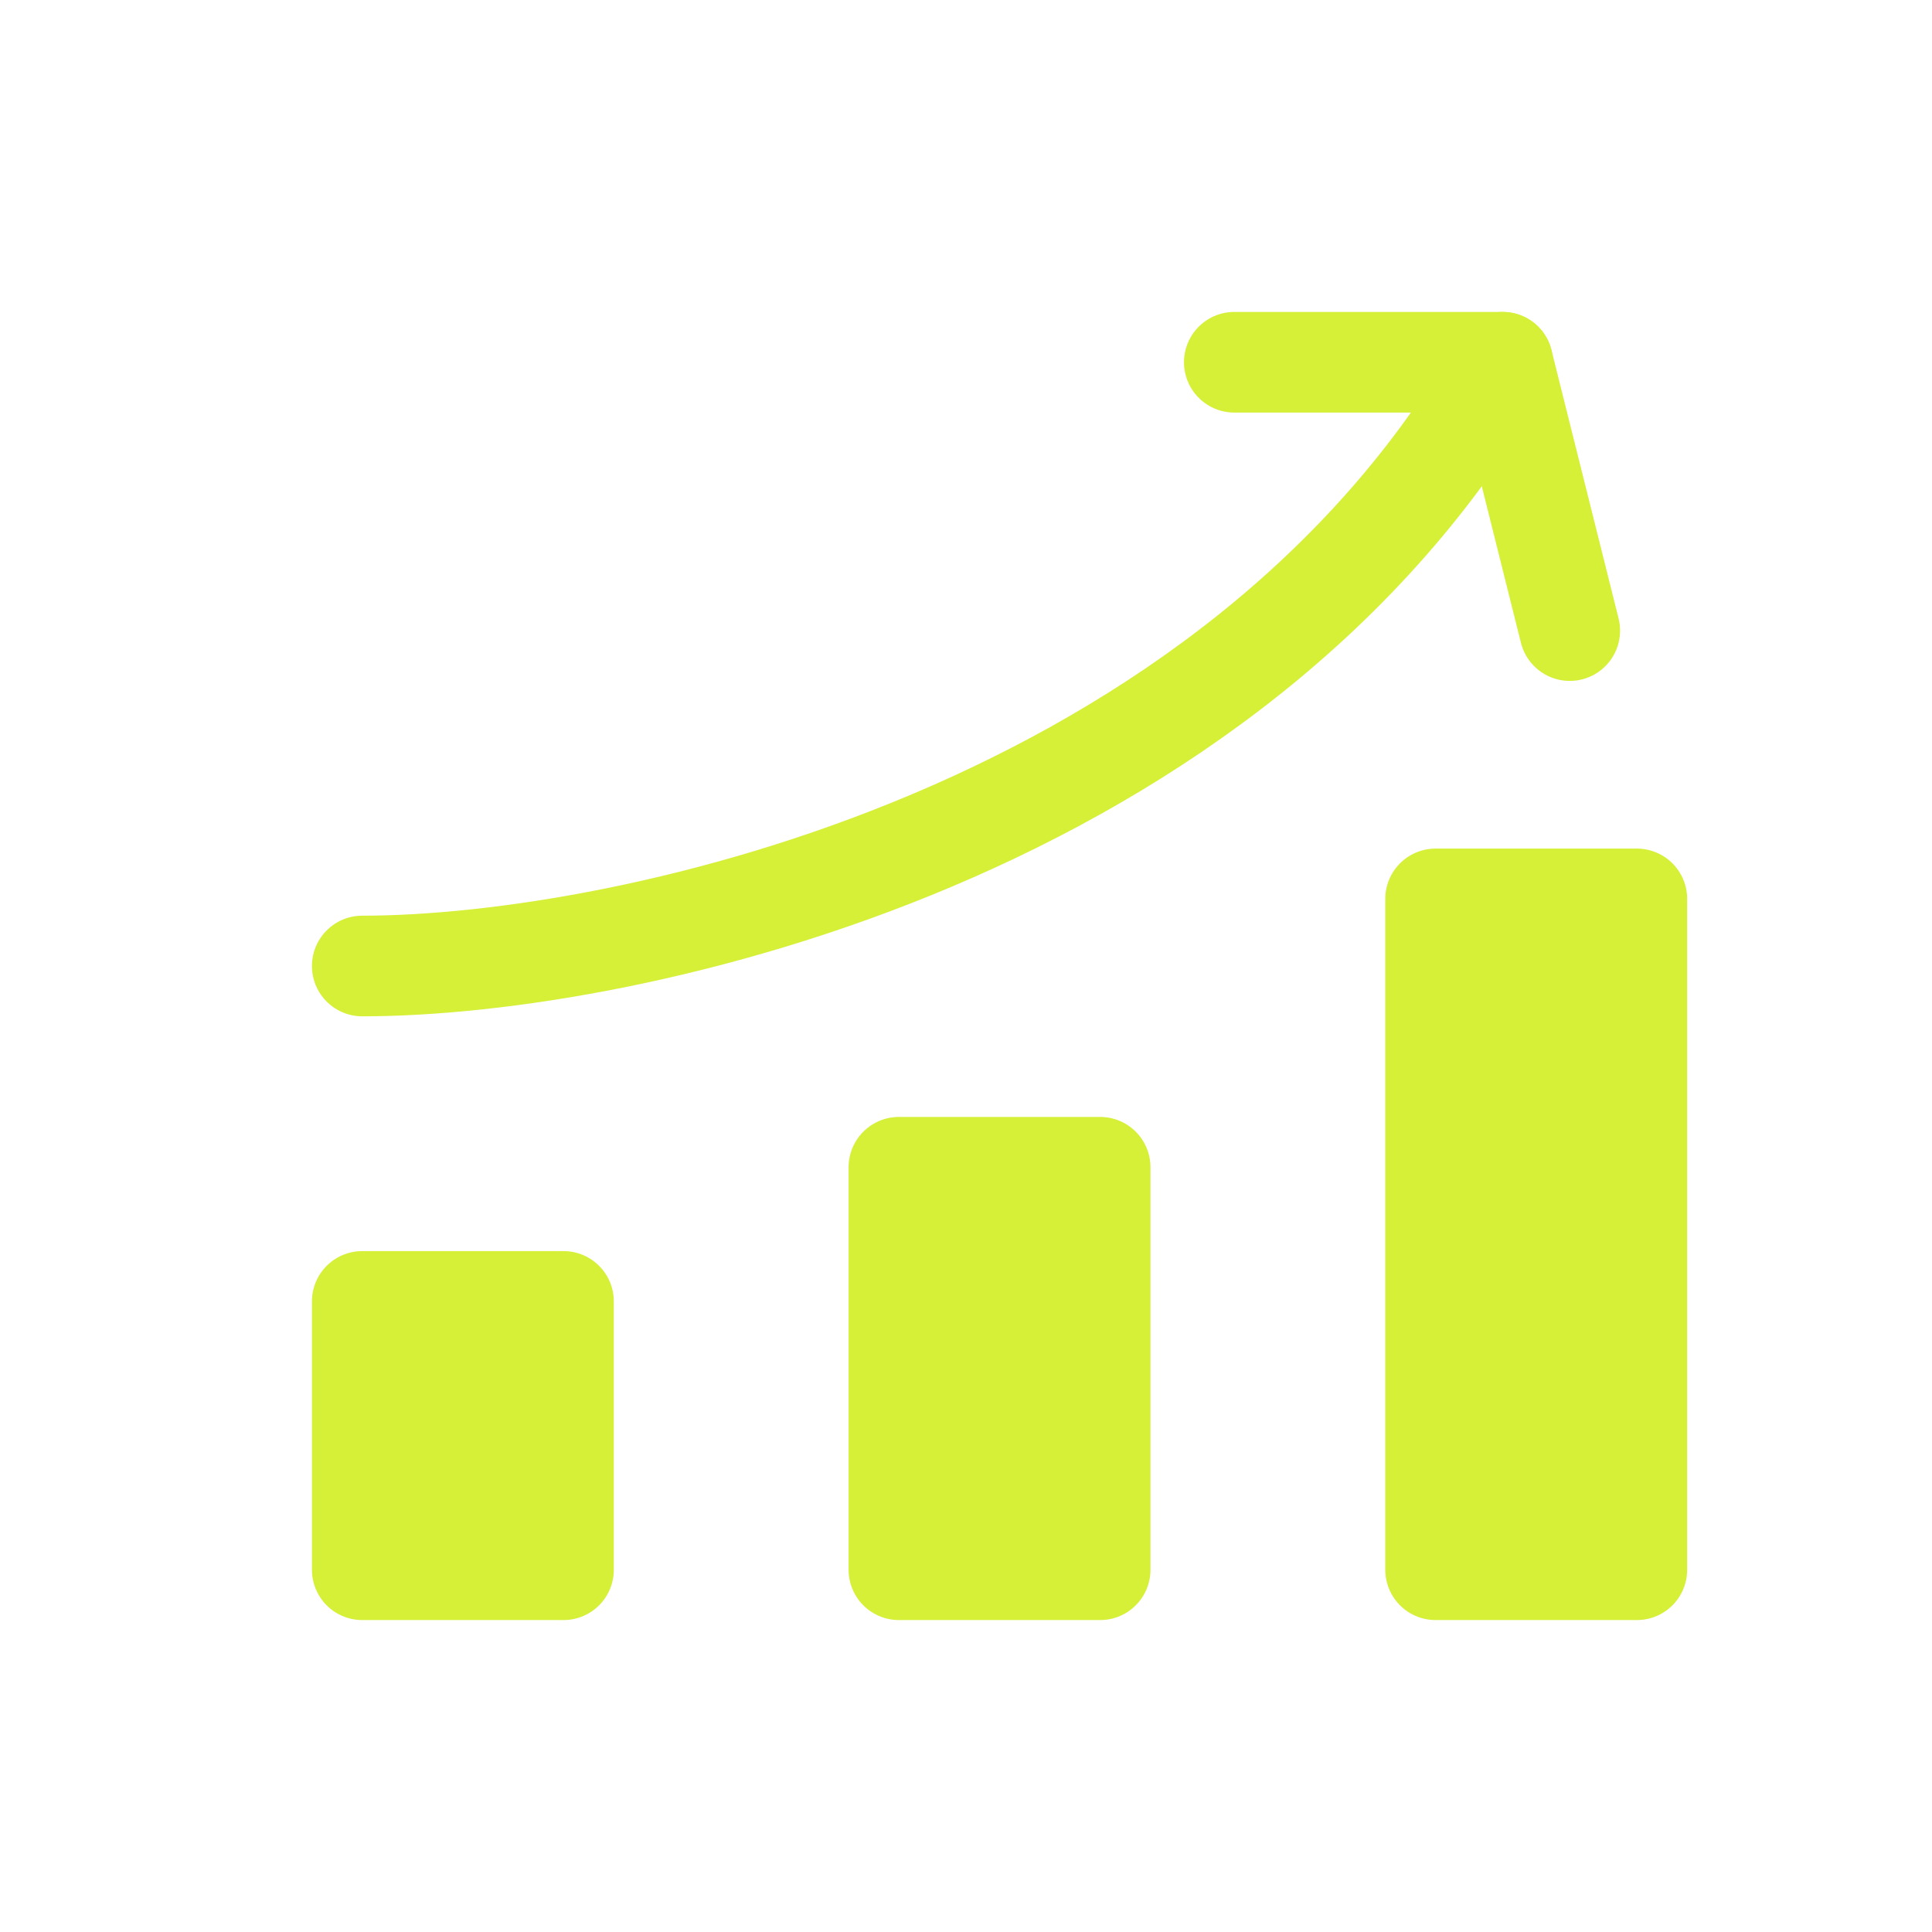
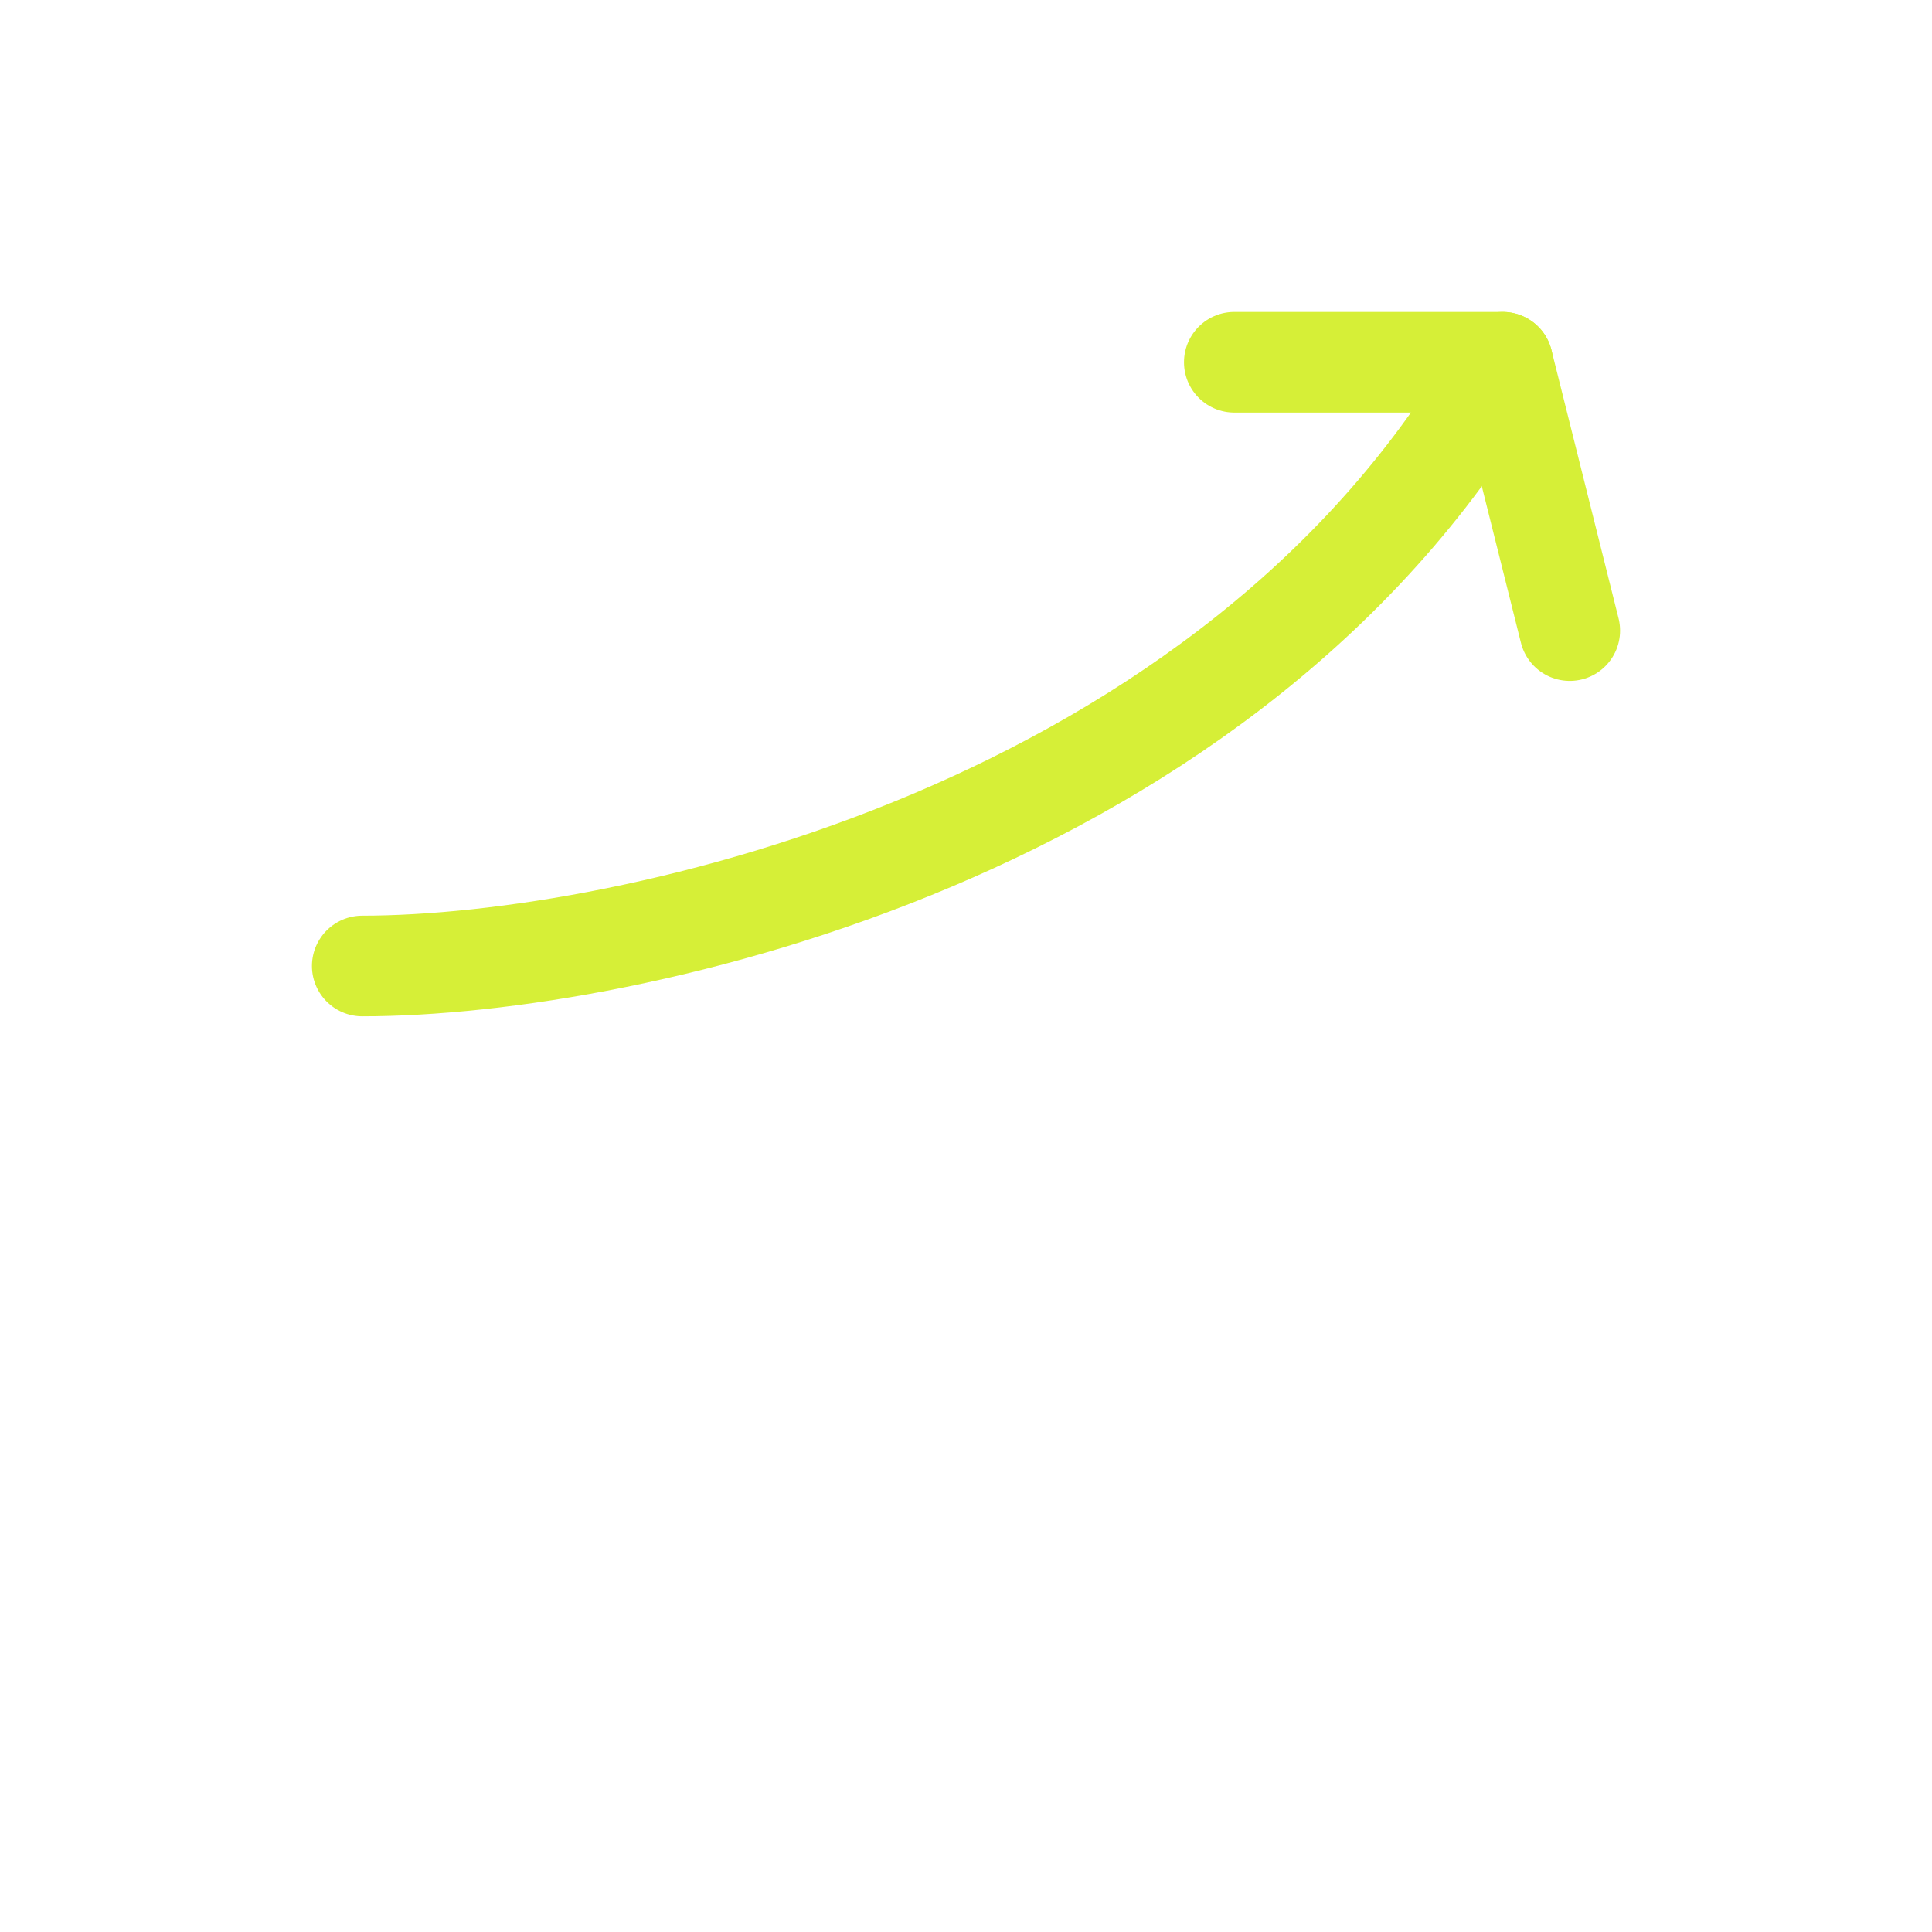
<svg xmlns="http://www.w3.org/2000/svg" width="48" height="48" viewBox="0 0 48 48" fill="none">
-   <path d="M14 39H9V32.333H14V39ZM27.333 29H22.333V39H27.333V29ZM40.667 22.333H35.667V39H40.667V22.333Z" fill="#D6EF37" />
  <path d="M9 24C15.667 24 30.667 20.667 37.333 9" stroke="#D6EF37" stroke-width="2.5" stroke-linecap="round" stroke-linejoin="round" />
  <path d="M30.666 9H37.333L39 15.667" stroke="#D6EF37" stroke-width="2.5" stroke-linecap="round" stroke-linejoin="round" />
-   <path d="M14 39H9V32.333H14V39ZM27.333 29H22.333V39H27.333V29ZM40.667 22.333H35.667V39H40.667V22.333Z" stroke="#D6EF37" stroke-width="2.5" stroke-linecap="round" stroke-linejoin="round" />
</svg>